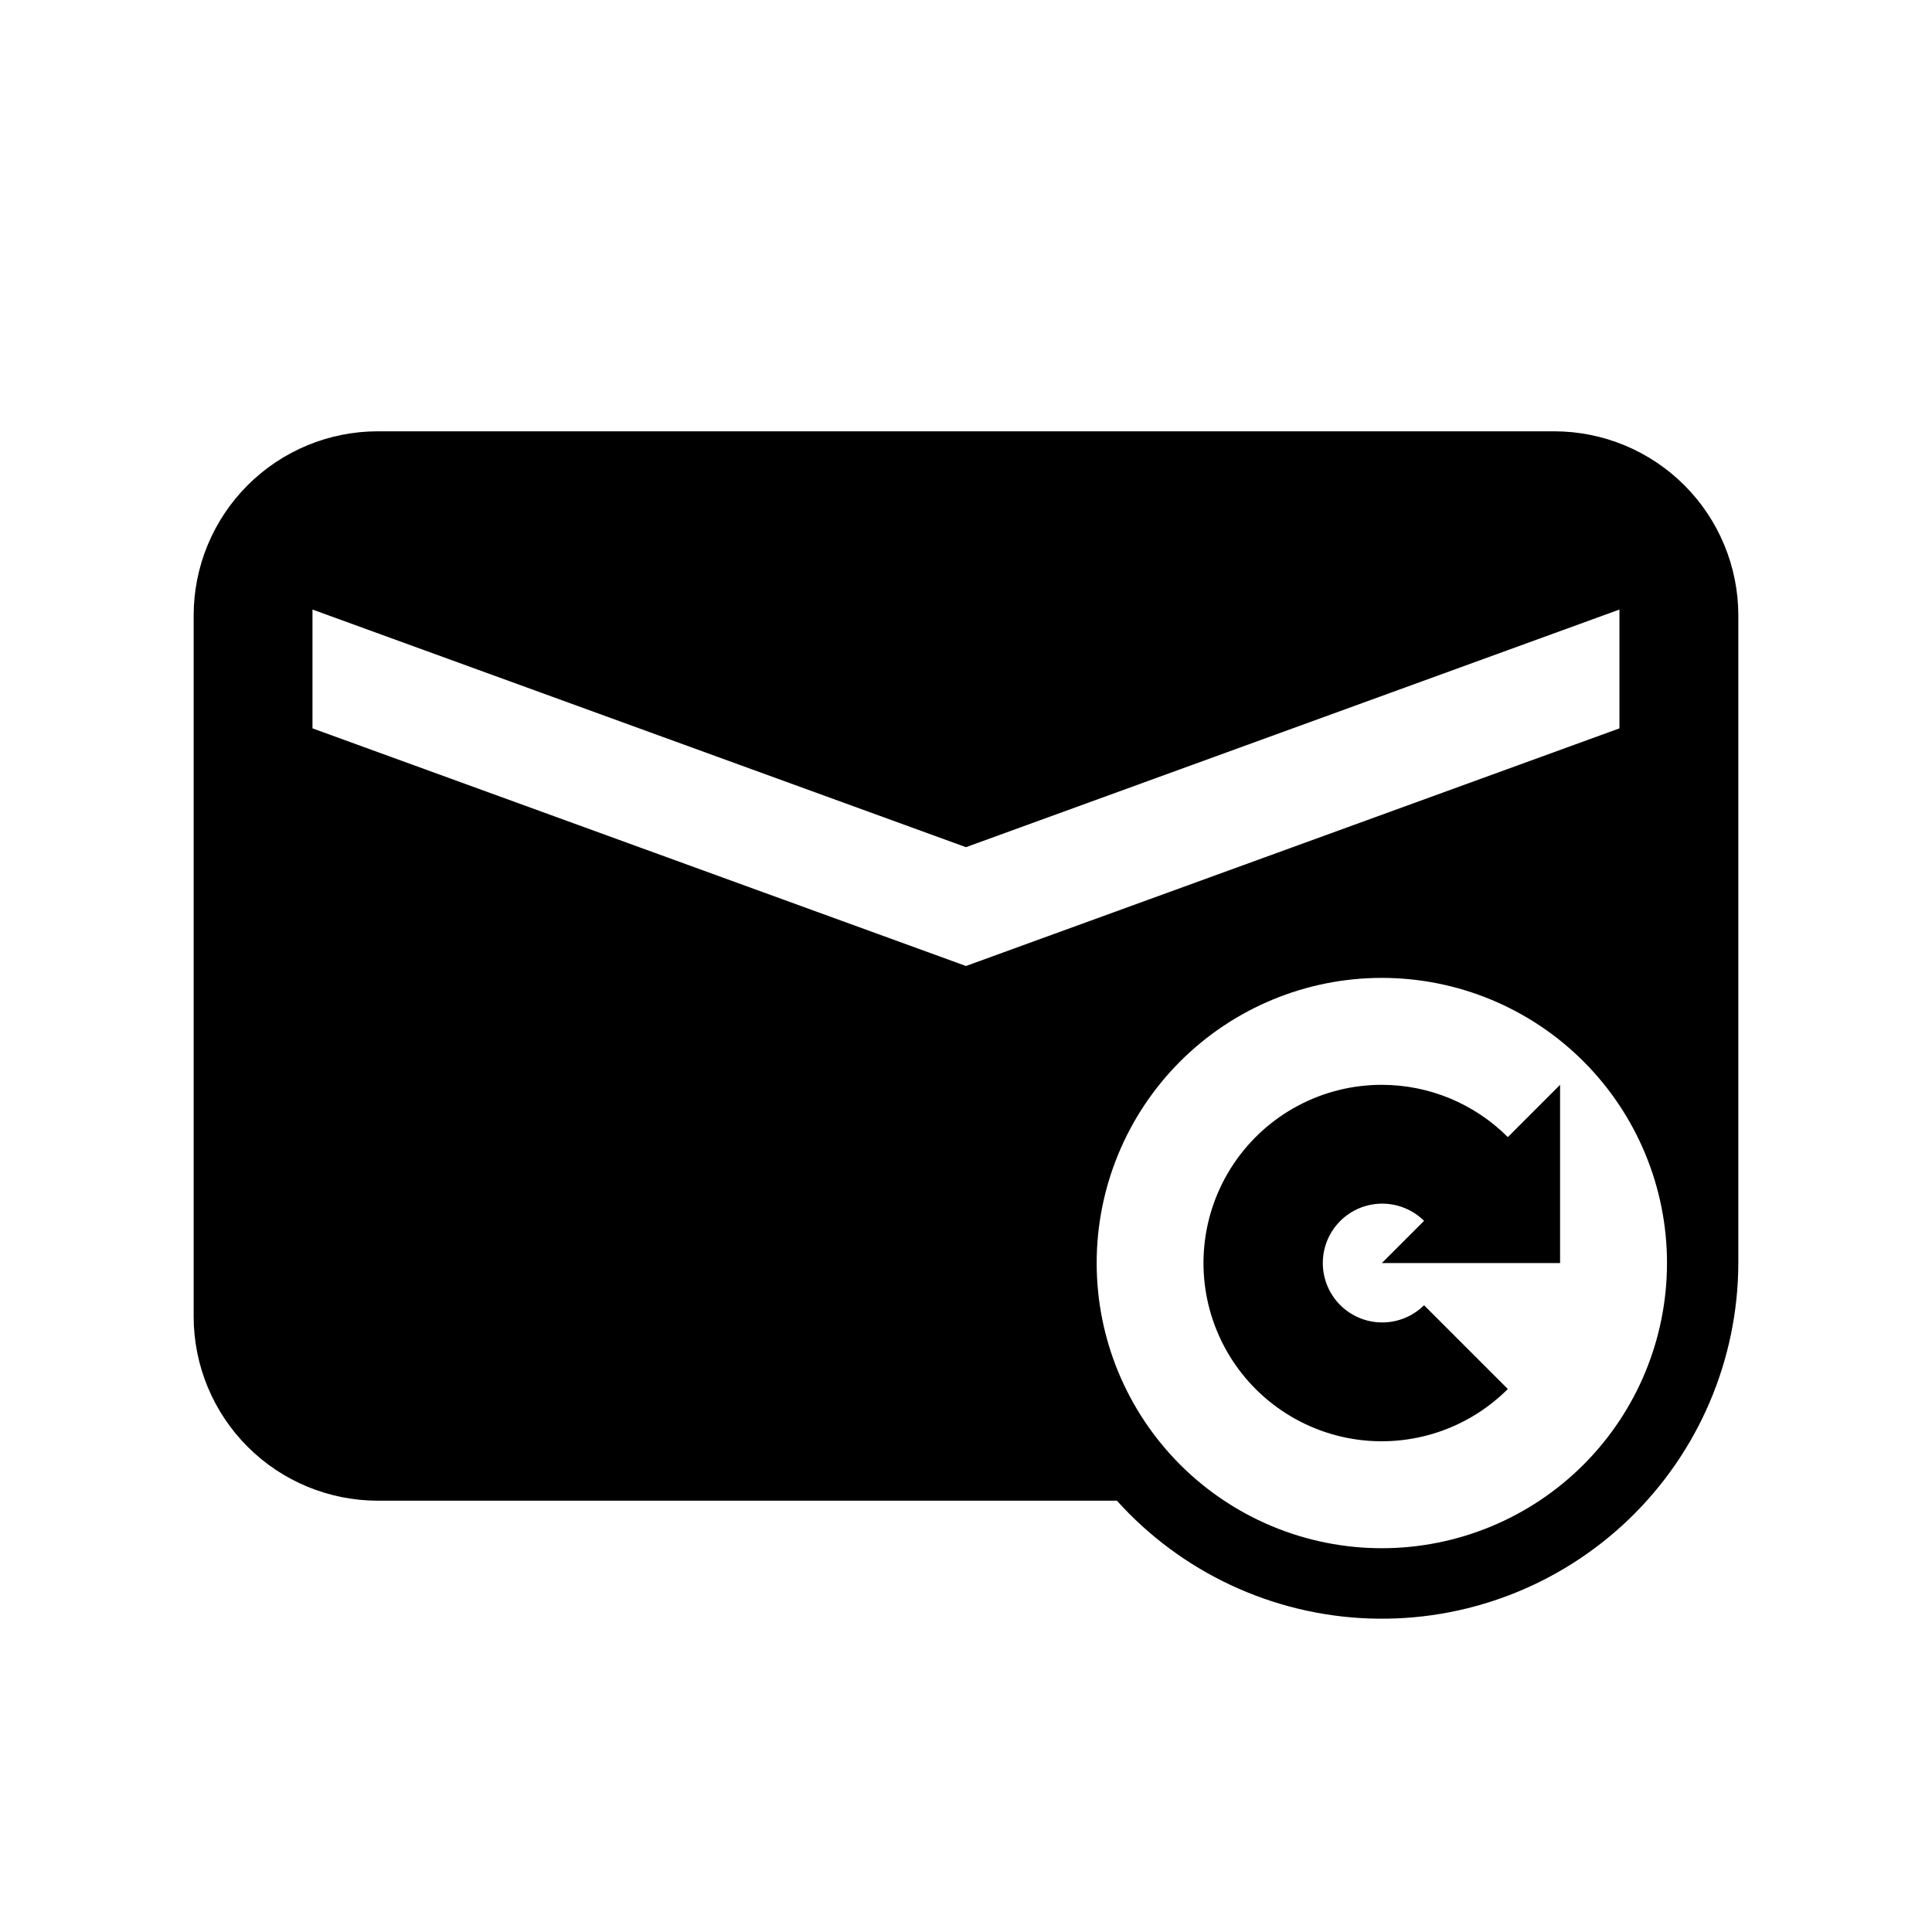
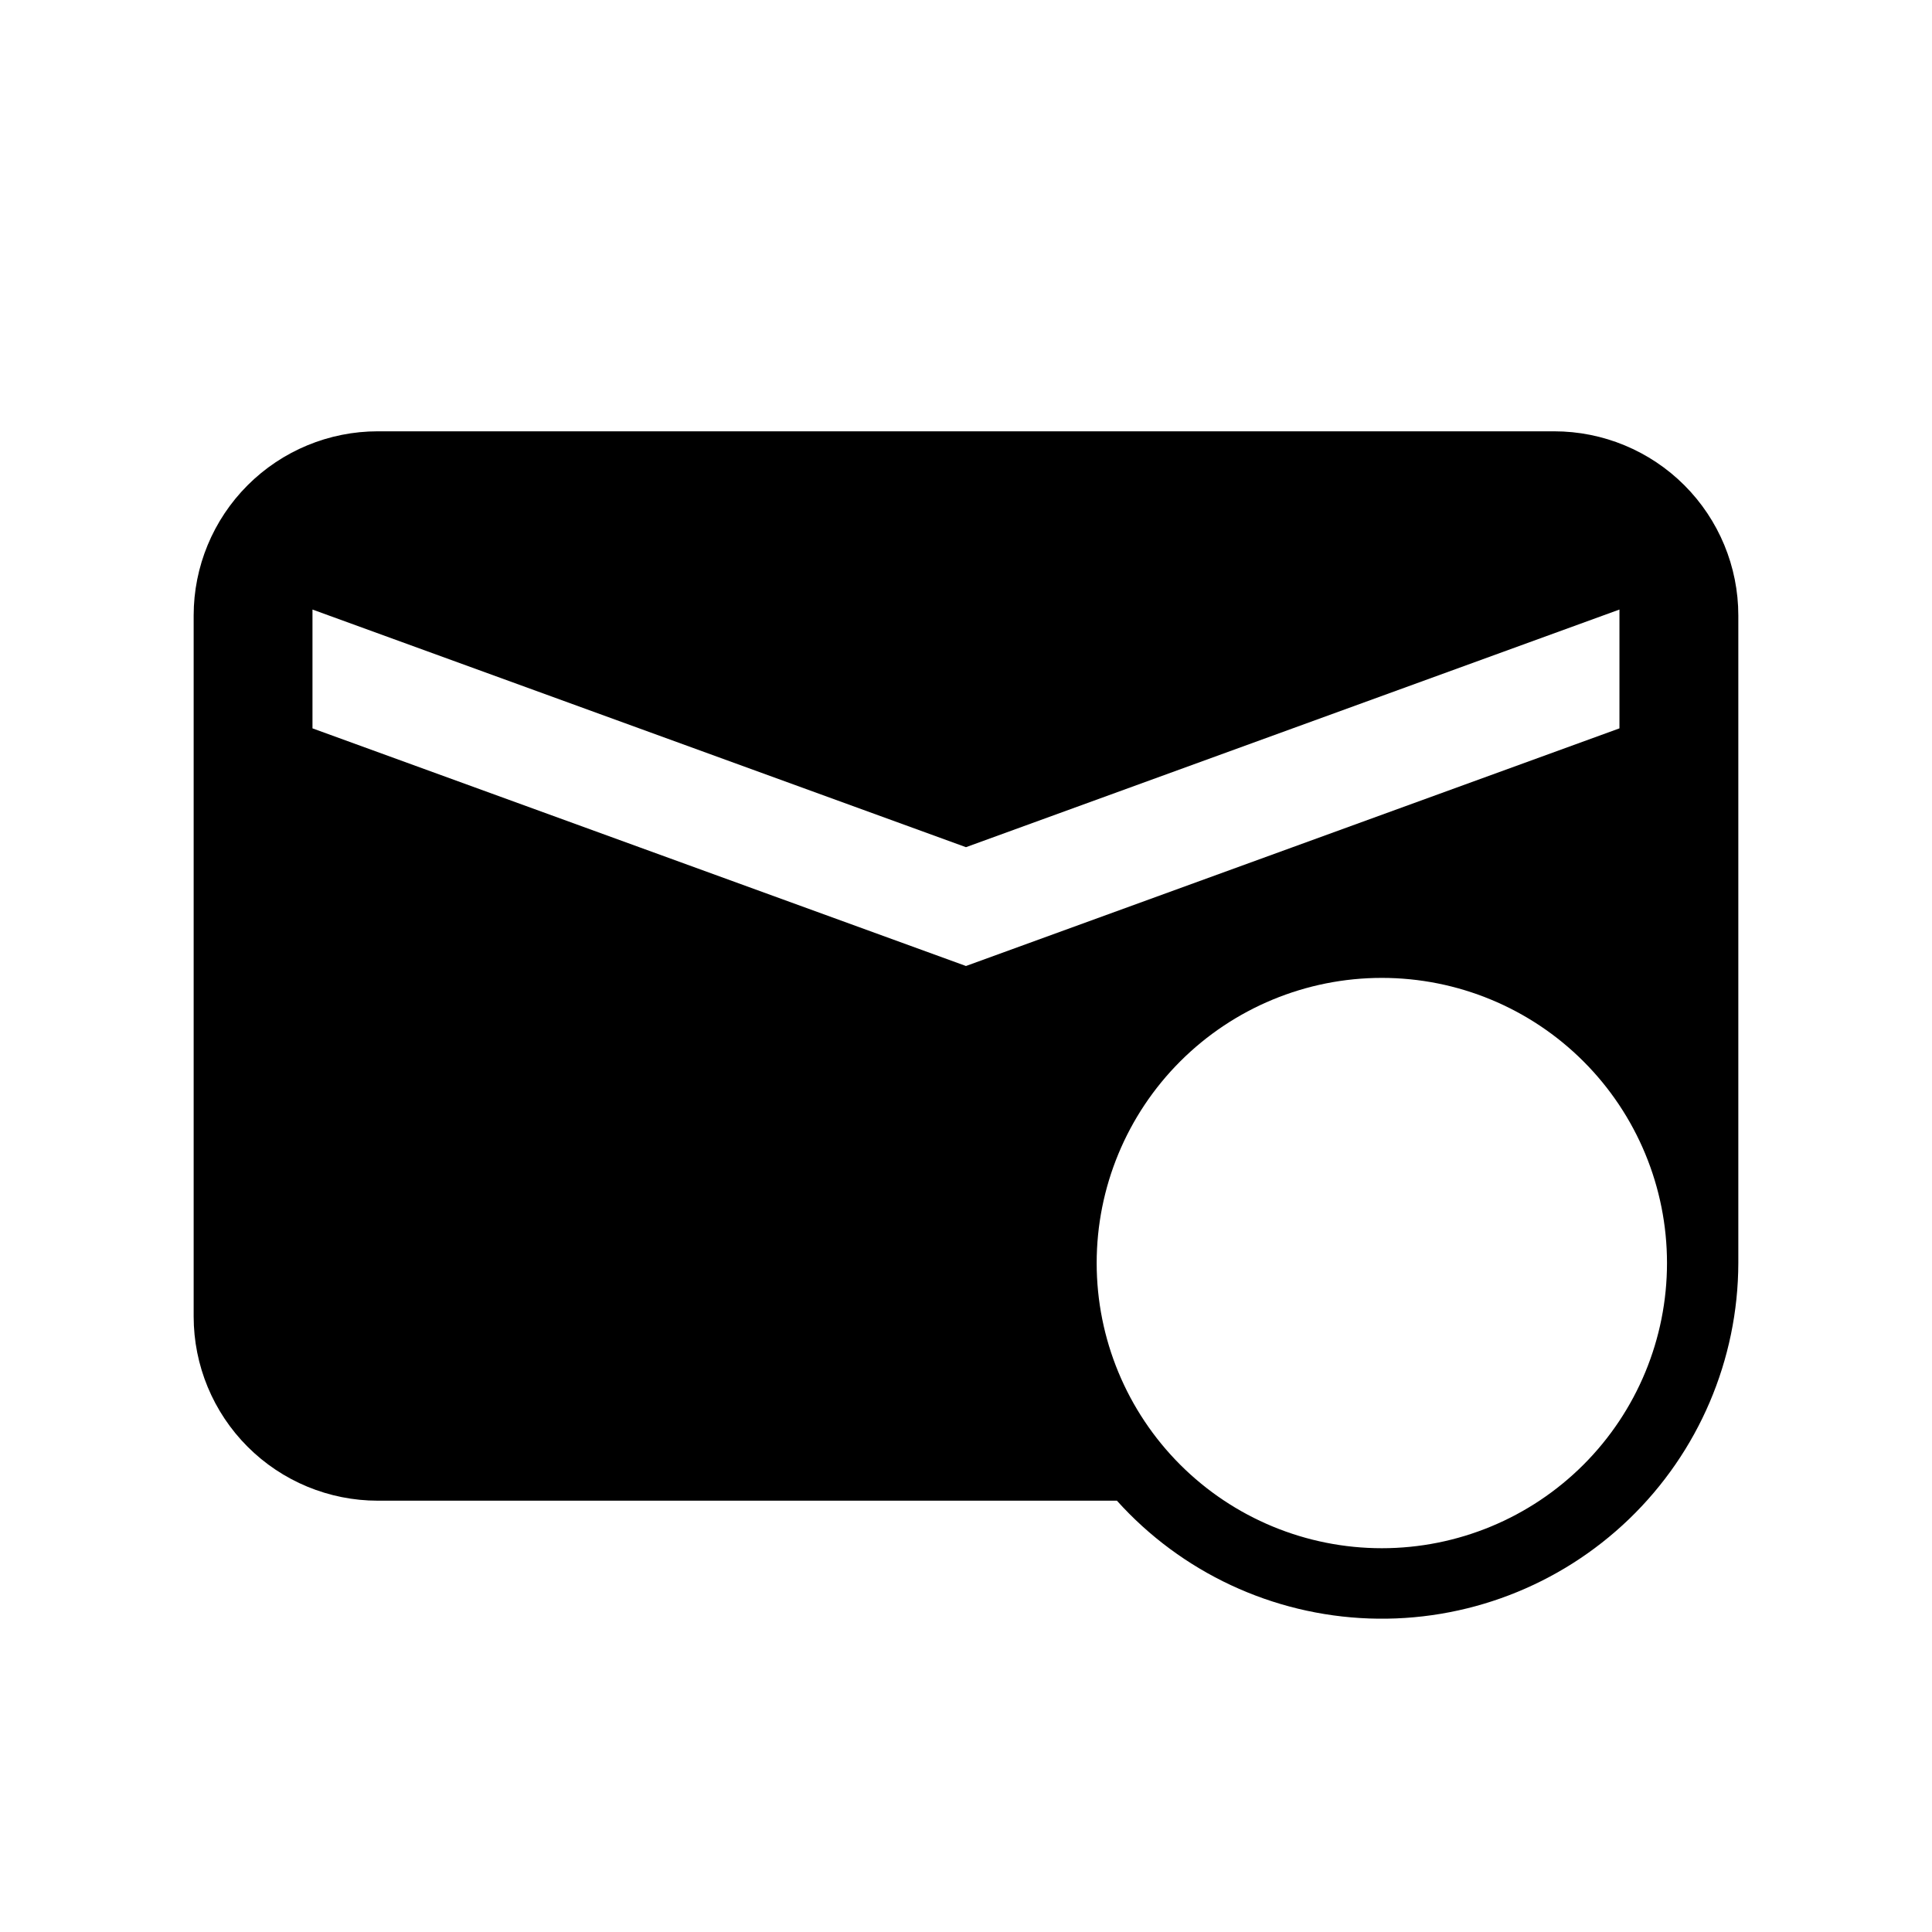
<svg xmlns="http://www.w3.org/2000/svg" fill="#000000" width="800px" height="800px" version="1.1" viewBox="144 144 512 512">
  <g>
    <path d="m555.86 258.3h-311.73c-12.945 0-25.359 5.144-34.512 14.297s-14.297 21.566-14.297 34.512v185.78c0 12.945 5.144 25.359 14.297 34.512 9.152 9.156 21.566 14.297 34.512 14.297h195.86c17.129 19.031 41.246 30.297 66.832 31.215 25.59 0.918 50.453-8.59 68.898-26.348s28.895-42.238 28.953-67.844v-171.61c0-12.945-5.144-25.359-14.297-34.512s-21.566-14.297-34.512-14.297zm-329.05 78.723v-31.488l173.18 62.977 173.18-62.977v31.488l-173.18 62.977zm283.39 217.27c-20.043 0-39.266-7.961-53.438-22.133s-22.133-33.395-22.133-53.438 7.961-39.266 22.133-53.438 33.395-22.133 53.438-22.133 39.266 7.961 53.438 22.133 22.133 33.395 22.133 53.438-7.961 39.266-22.133 53.438-33.395 22.133-53.438 22.133z" />
-     <path d="m510.21 431.49c-15.781-0.016-30.527 7.852-39.301 20.969-8.773 13.117-10.418 29.75-4.379 44.332 6.035 14.578 18.957 25.18 34.434 28.258 15.48 3.074 31.473-1.785 42.625-12.949l-22.199-22.199c-2.961 2.934-6.965 4.574-11.133 4.562-4.168-0.008-8.16-1.672-11.105-4.625-2.941-2.949-4.594-6.949-4.594-11.117s1.652-8.168 4.594-11.117c2.945-2.953 6.938-4.617 11.105-4.625 4.168-0.012 8.172 1.629 11.133 4.562l-11.18 11.18h47.23v-47.23l-13.855 13.855 0.004-0.004c-8.852-8.859-20.855-13.844-33.379-13.852z" />
  </g>
</svg>